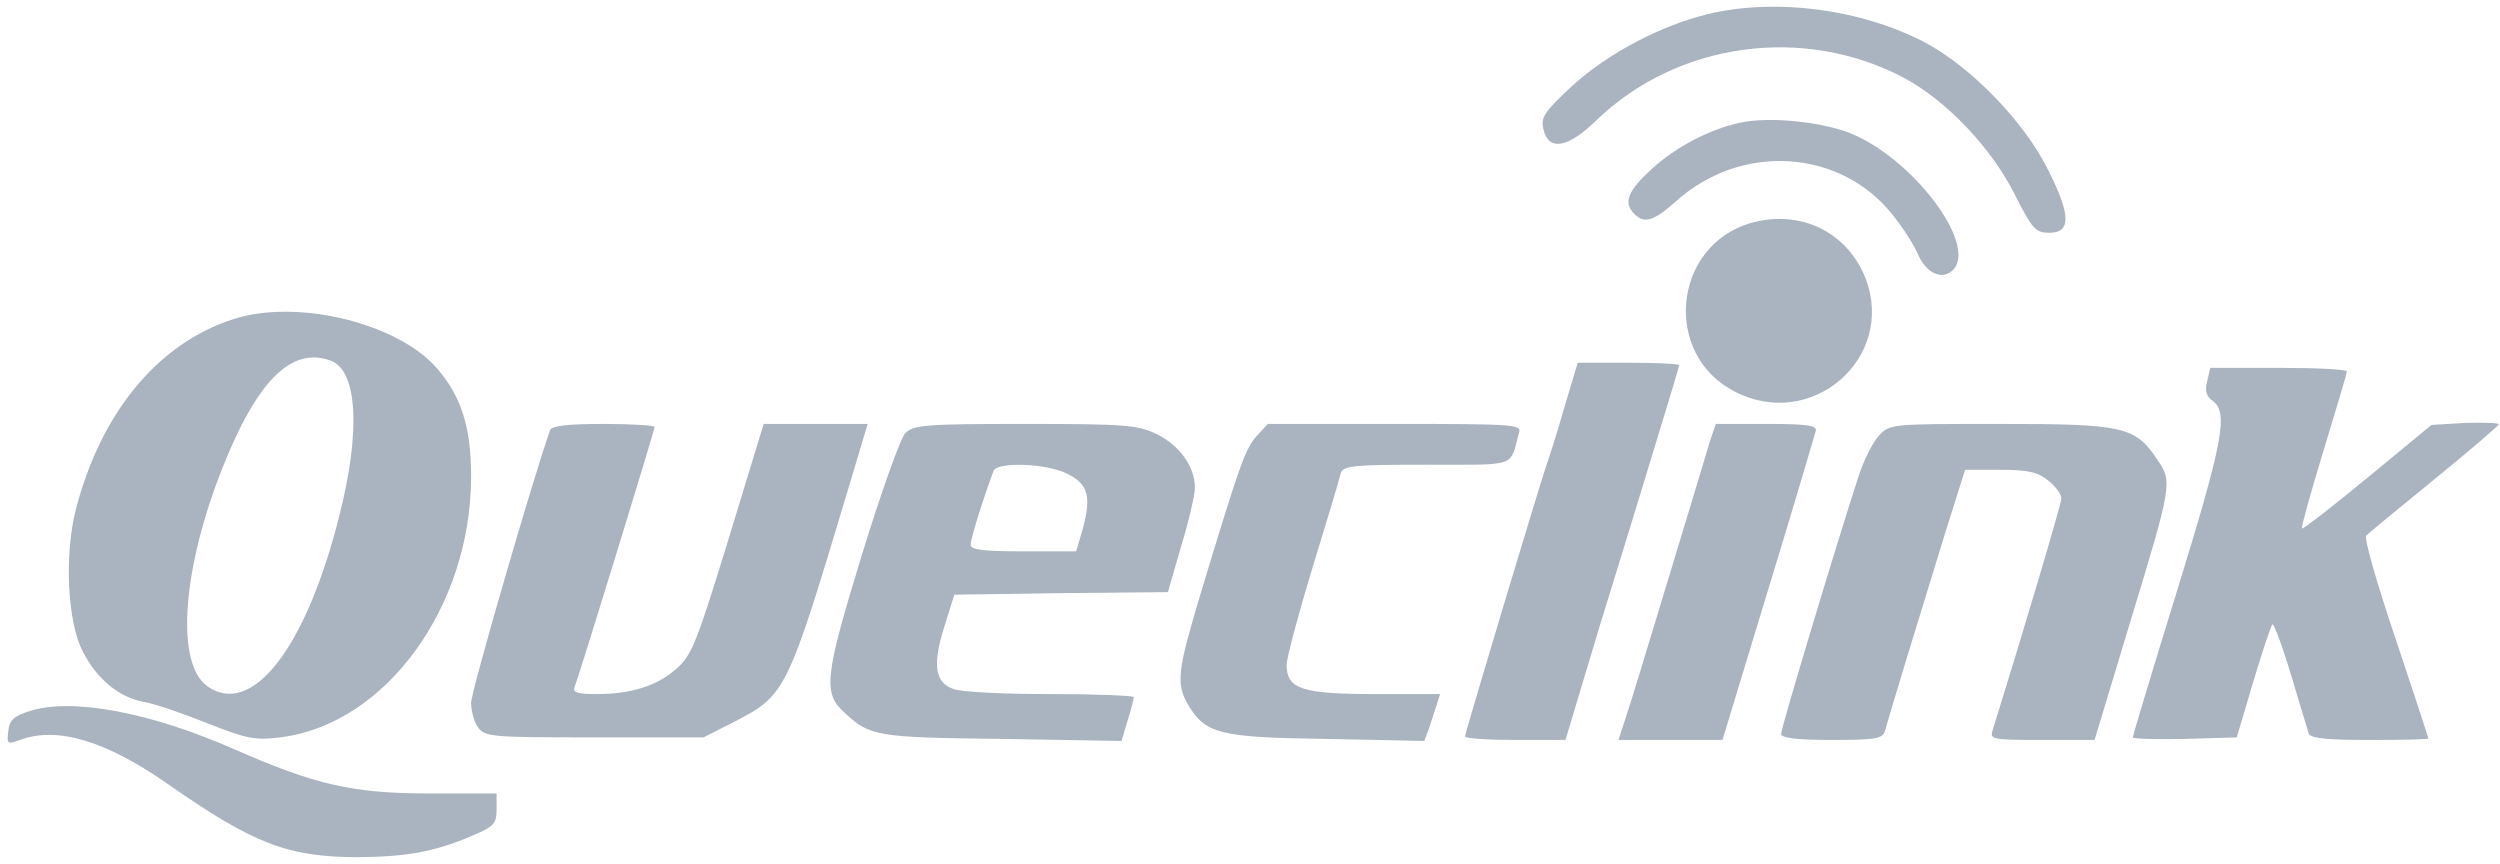
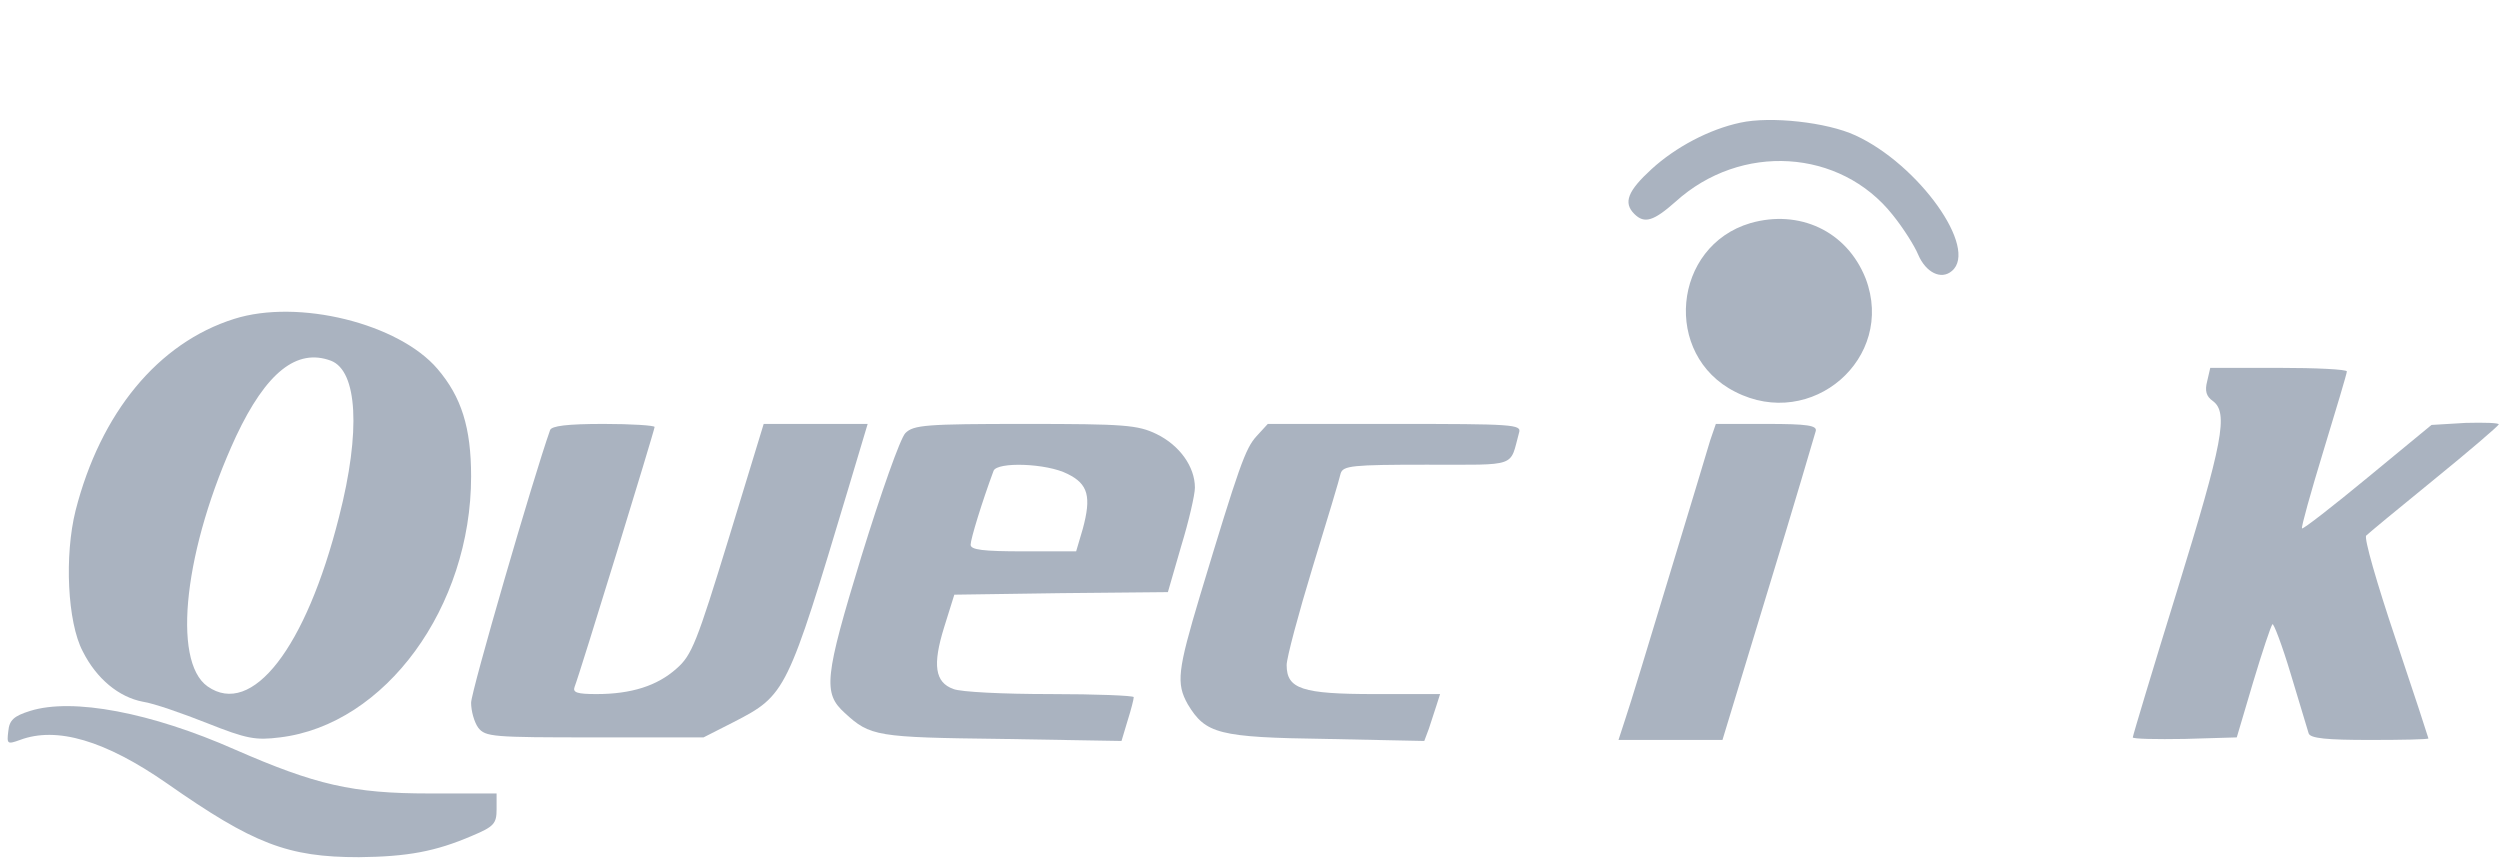
<svg xmlns="http://www.w3.org/2000/svg" width="246" height="85" viewBox="0 0 246 85" fill="none">
-   <path d="M168.036 1.388C163.372 2.542 158.205 5.25 154.694 8.46C151.886 11.068 151.585 11.57 151.886 12.774C152.387 14.88 154.293 14.579 157.102 11.82C165.077 4.147 177.465 2.441 187.346 7.658C191.559 9.915 195.923 14.529 198.23 19.093C199.986 22.554 200.287 22.905 201.641 22.905C203.797 22.905 203.797 21.2 201.54 16.736C199.233 12.021 193.967 6.604 189.453 4.197C183.133 0.886 174.757 -0.217 168.036 1.388Z" fill="#AAB3C0" />
  <path d="M171.246 12.071C168.187 12.723 164.876 14.479 162.519 16.636C160.162 18.792 159.71 19.946 160.814 21.049C161.817 22.052 162.72 21.752 164.876 19.846C171.296 14.027 181.077 14.629 186.243 21.15C187.296 22.454 188.4 24.209 188.751 25.062C189.503 26.817 191.008 27.57 192.061 26.667C194.719 24.46 188.801 16.184 182.581 13.325C179.773 12.021 174.205 11.419 171.246 12.071Z" fill="#AAB3C0" />
  <path d="M172.249 21.952C164.575 24.209 163.572 34.943 170.745 38.554C178.268 42.416 186.544 35.244 183.585 27.419C181.718 22.69 177.017 20.59 172.249 21.952Z" fill="#AAB3C0" />
  <path d="M23.034 31.382C15.561 33.739 9.893 40.61 7.436 50.24C6.332 54.654 6.633 61.225 8.138 64.084C9.492 66.792 11.699 68.598 14.056 69.049C15.11 69.2 17.968 70.203 20.376 71.156C24.288 72.71 25.141 72.861 27.548 72.56C37.931 71.306 46.357 59.72 46.357 46.88C46.357 42.065 45.404 39.056 43.047 36.297C39.235 31.833 29.354 29.375 23.034 31.382ZM32.564 35.494C35.172 36.498 35.523 42.416 33.366 50.842C30.106 63.783 24.79 70.604 20.426 67.544C16.865 65.037 18.169 53.852 23.235 42.918C26.194 36.648 29.203 34.24 32.564 35.494Z" fill="#AAB3C0" />
-   <path d="M153.942 40.059C153.24 42.516 152.437 45.024 152.187 45.726C151.534 47.582 144.161 72.108 144.161 72.46C144.161 72.66 146.368 72.811 149.077 72.811H154.042L157.403 61.626C159.309 55.507 161.817 47.281 163.02 43.319C164.224 39.407 165.227 36.046 165.227 35.946C165.227 35.795 162.97 35.695 160.262 35.695H155.246L153.942 40.059Z" fill="#AAB3C0" />
  <path d="M217.189 37.501C216.938 38.453 217.089 39.005 217.741 39.457C219.296 40.61 218.744 43.469 214.23 58.115C211.823 65.889 209.866 72.409 209.866 72.56C209.866 72.71 212.174 72.76 214.982 72.71L220.098 72.56L221.703 67.143C222.606 64.134 223.459 61.576 223.609 61.425C223.71 61.275 224.562 63.481 225.415 66.34C226.268 69.199 227.07 71.858 227.17 72.159C227.321 72.66 228.976 72.811 233.189 72.811C236.349 72.811 238.957 72.76 238.957 72.66C238.957 72.61 237.503 68.146 235.697 62.779C233.891 57.413 232.587 52.899 232.838 52.698C233.039 52.497 235.998 50.04 239.459 47.231C242.919 44.422 245.778 41.965 245.879 41.764C245.929 41.613 244.474 41.563 242.619 41.613L239.258 41.814L232.989 46.98C229.528 49.839 226.619 52.096 226.518 51.996C226.418 51.895 227.371 48.485 228.625 44.372C229.879 40.259 230.932 36.748 230.932 36.548C230.932 36.347 227.923 36.197 224.211 36.197H217.49L217.189 37.501Z" fill="#AAB3C0" />
  <path d="M54.131 42.316C52.476 46.98 46.357 68.046 46.357 69.149C46.357 69.952 46.658 71.055 47.059 71.607C47.761 72.51 48.463 72.56 58.495 72.56H69.228L72.187 71.055C77.353 68.397 77.454 68.146 83.472 48.084L85.378 41.714H80.262H75.147L71.686 53.049C68.576 63.181 68.075 64.485 66.57 65.789C64.664 67.494 62.106 68.297 58.695 68.297C56.789 68.297 56.338 68.146 56.538 67.594C57.04 66.341 64.413 42.316 64.413 42.015C64.413 41.864 62.156 41.714 59.397 41.714C55.786 41.714 54.282 41.914 54.131 42.316Z" fill="#AAB3C0" />
  <path d="M89.09 42.617C88.588 43.118 86.682 48.535 84.776 54.704C81.115 66.692 80.965 68.196 83.121 70.152C85.629 72.46 86.231 72.56 98.57 72.71L110.356 72.911L110.958 70.905C111.309 69.801 111.56 68.798 111.56 68.598C111.56 68.447 107.848 68.297 103.334 68.297C98.77 68.297 94.507 68.096 93.805 67.795C91.999 67.143 91.748 65.438 92.902 61.726L93.905 58.516L104.388 58.366L114.92 58.265L116.225 53.751C116.977 51.294 117.579 48.685 117.579 47.983C117.579 45.927 116.074 43.82 113.817 42.717C111.961 41.814 110.657 41.714 100.877 41.714C91.096 41.714 89.892 41.814 89.09 42.617ZM105.04 46.629C107.096 47.632 107.397 48.886 106.544 52.046L105.892 54.253H100.726C96.714 54.253 95.51 54.102 95.51 53.601C95.51 53.049 96.613 49.438 97.767 46.328C98.118 45.425 102.983 45.576 105.04 46.629Z" fill="#AAB3C0" />
  <path d="M123.647 42.917C122.544 44.121 121.942 45.827 118.08 58.617C115.873 65.989 115.723 67.243 116.876 69.3C118.632 72.209 119.886 72.56 130.469 72.71L140.149 72.911L140.6 71.707C140.801 71.055 141.152 70.052 141.353 69.4L141.704 68.297H135.284C128.111 68.297 126.607 67.795 126.607 65.438C126.607 64.736 127.76 60.422 129.165 55.808C130.569 51.243 131.823 47.081 131.923 46.579C132.174 45.827 133.027 45.726 140.4 45.726C149.478 45.726 148.525 46.027 149.478 42.566C149.729 41.764 148.926 41.714 137.24 41.714H124.751L123.647 42.917Z" fill="#AAB3C0" />
  <path d="M168.287 43.319C168.036 44.221 166.18 50.29 164.224 56.761C162.268 63.231 160.362 69.5 159.961 70.654L159.259 72.811H164.375H169.491L174.005 57.964C176.512 49.789 178.569 42.767 178.669 42.416C178.82 41.864 177.816 41.714 173.854 41.714H168.839L168.287 43.319Z" fill="#AAB3C0" />
-   <path d="M184.888 42.867C184.287 43.519 183.334 45.375 182.832 47.03C180.776 53.3 175.258 71.657 175.258 72.209C175.258 72.61 176.713 72.811 180.224 72.811C184.537 72.811 185.24 72.71 185.49 71.908C185.841 70.554 189.202 59.569 191.359 52.598L193.365 46.228H196.775C199.484 46.228 200.487 46.428 201.54 47.281C202.243 47.833 202.844 48.635 202.844 49.036C202.844 49.588 198.631 63.682 196.073 71.858C195.772 72.76 196.073 72.811 200.938 72.811H206.105L209.515 61.525C213.778 47.532 213.778 47.431 212.274 45.225C210.117 41.965 208.963 41.714 196.775 41.714C186.142 41.714 185.942 41.714 184.888 42.867Z" fill="#AAB3C0" />
-   <path d="M2.972 69.952C1.367 70.453 0.915 70.855 0.815 71.958C0.664 73.212 0.715 73.262 1.968 72.811C5.58 71.456 10.345 72.861 16.413 77.074C24.94 83.043 28.3 84.347 35.322 84.347C40.087 84.296 42.846 83.795 46.457 82.24C48.614 81.337 48.865 81.036 48.865 79.632V78.077H42.244C34.67 78.077 31.059 77.224 23.134 73.764C14.859 70.102 7.135 68.648 2.972 69.952Z" fill="#AAB3C0" />
+   <path d="M2.972 69.952C1.367 70.453 0.915 70.855 0.815 71.958C0.664 73.212 0.715 73.262 1.968 72.811C5.58 71.456 10.345 72.861 16.413 77.074C24.94 83.043 28.3 84.347 35.322 84.347C40.087 84.296 42.846 83.795 46.457 82.24C48.614 81.337 48.865 81.036 48.865 79.632V78.077H42.244C34.67 78.077 31.059 77.224 23.134 73.764C14.859 70.102 7.135 68.648 2.972 69.952" fill="#AAB3C0" />
</svg>